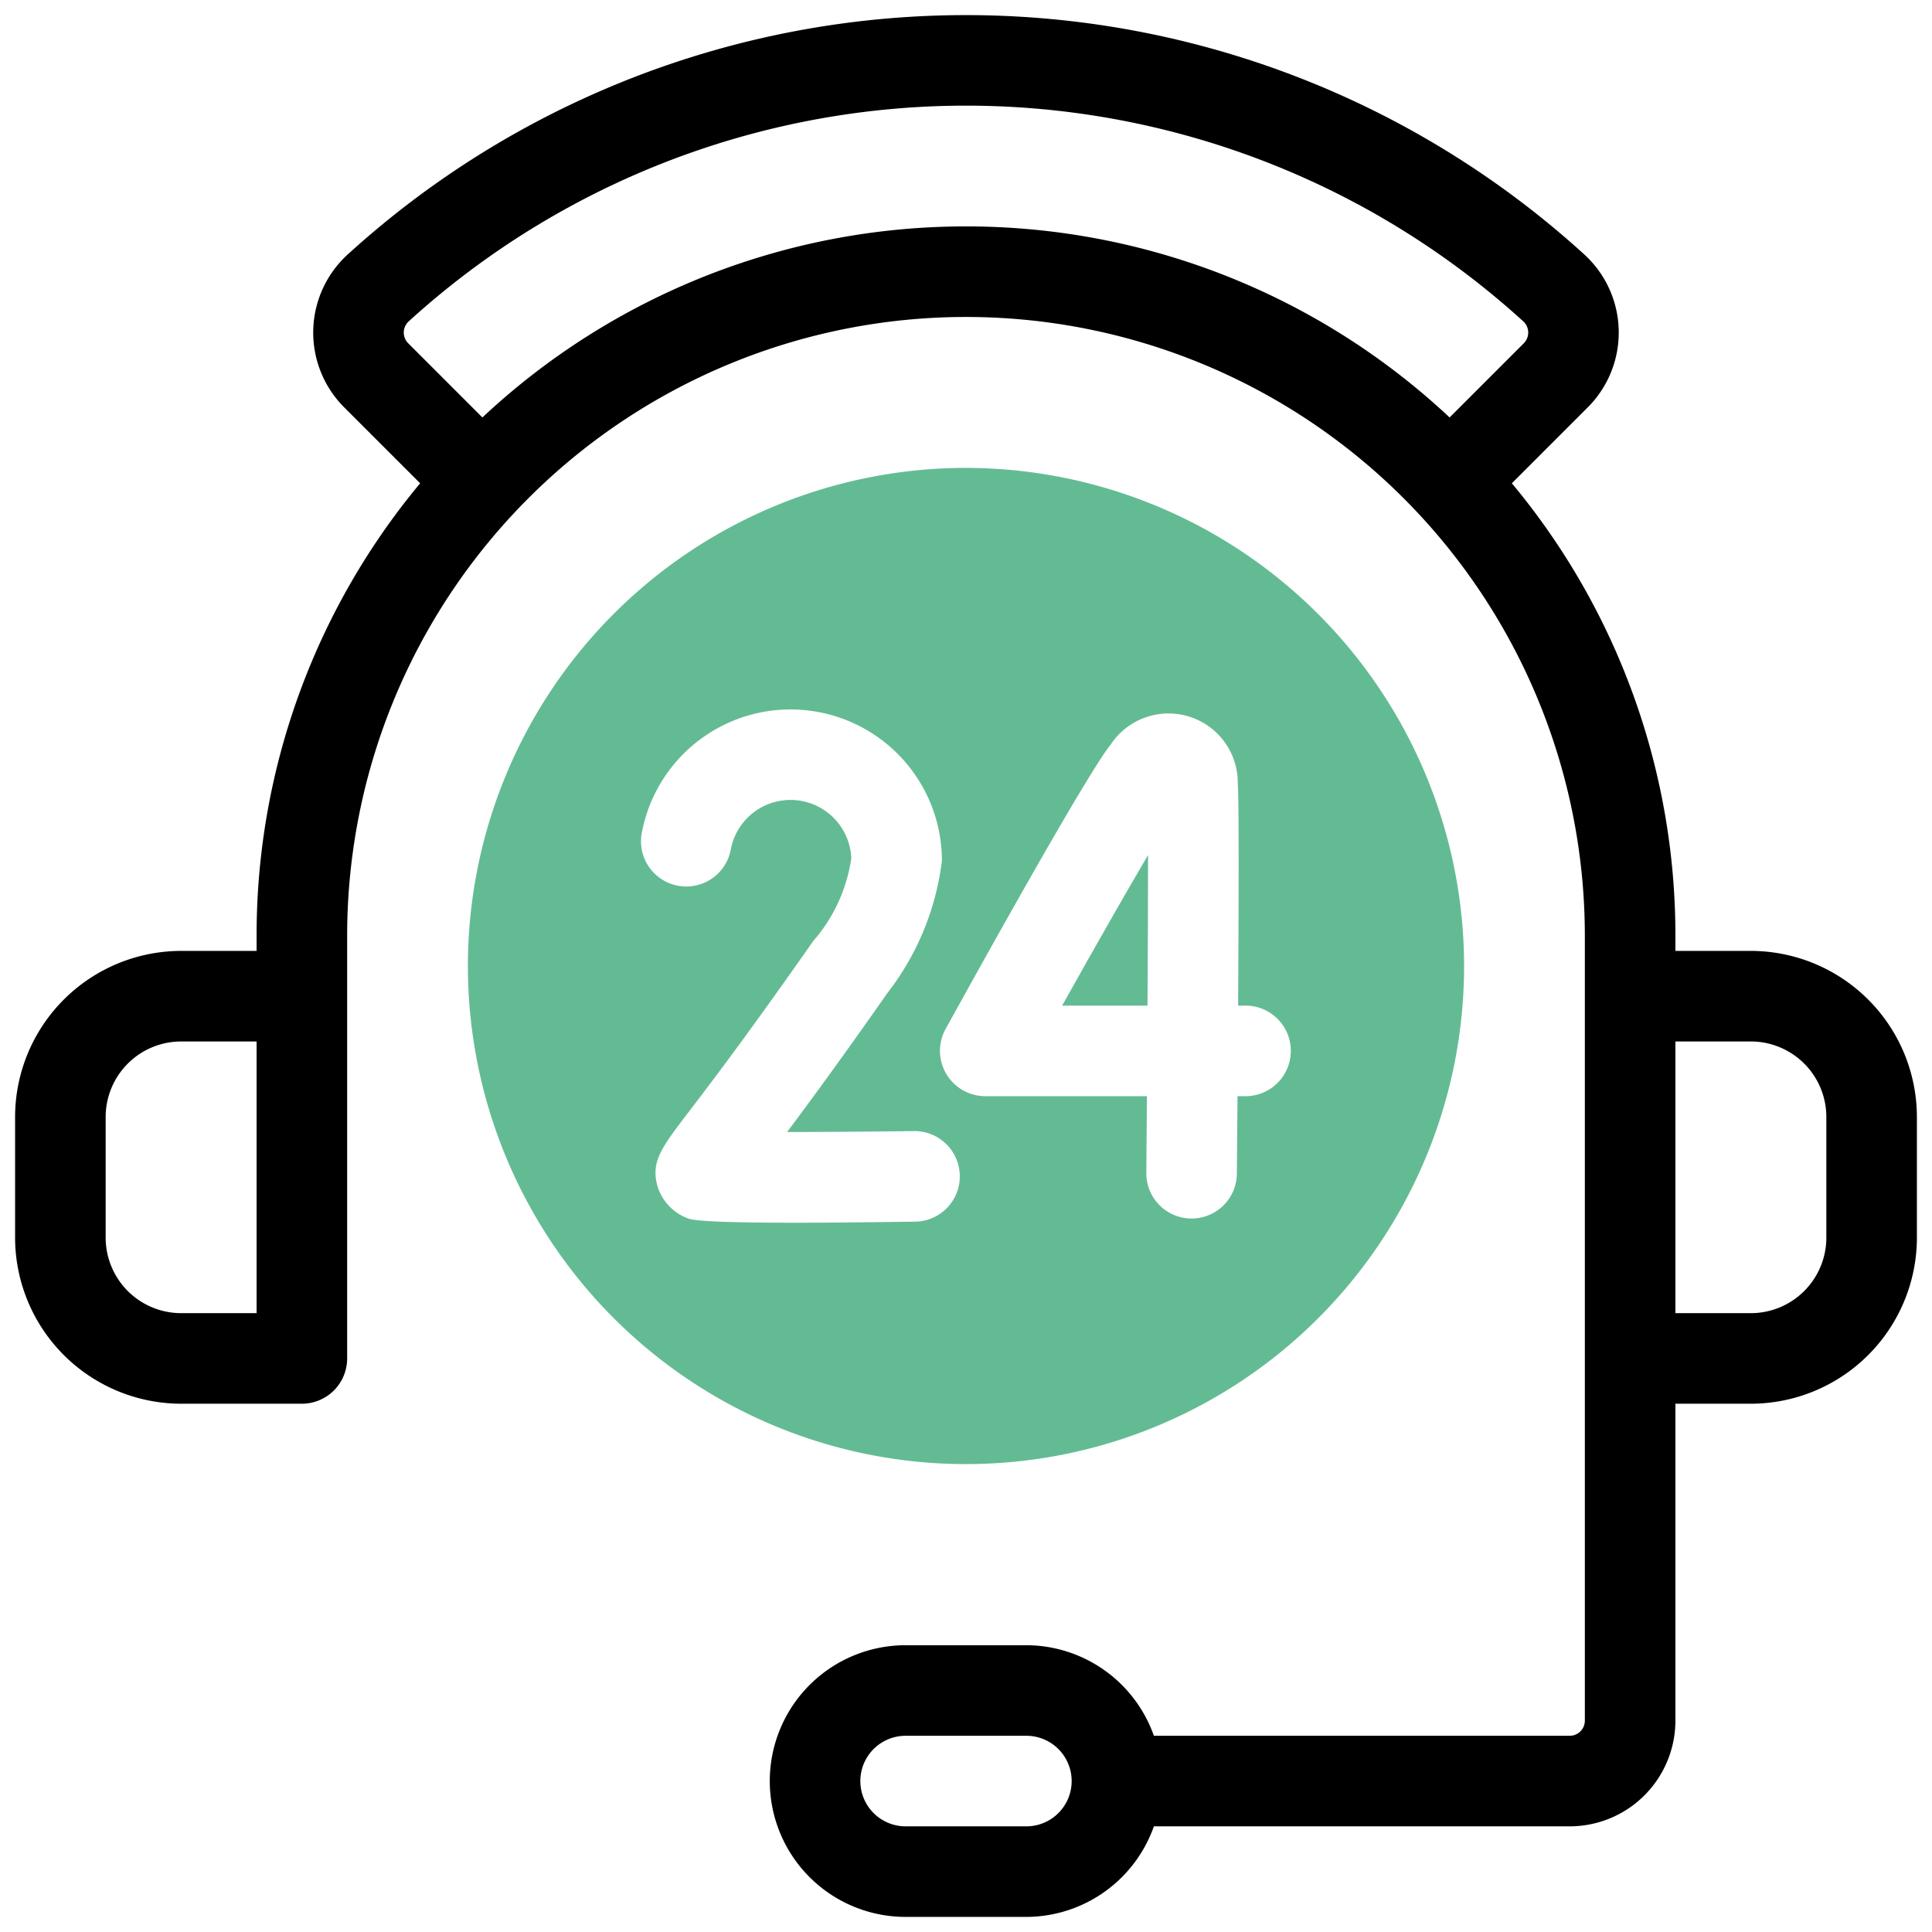
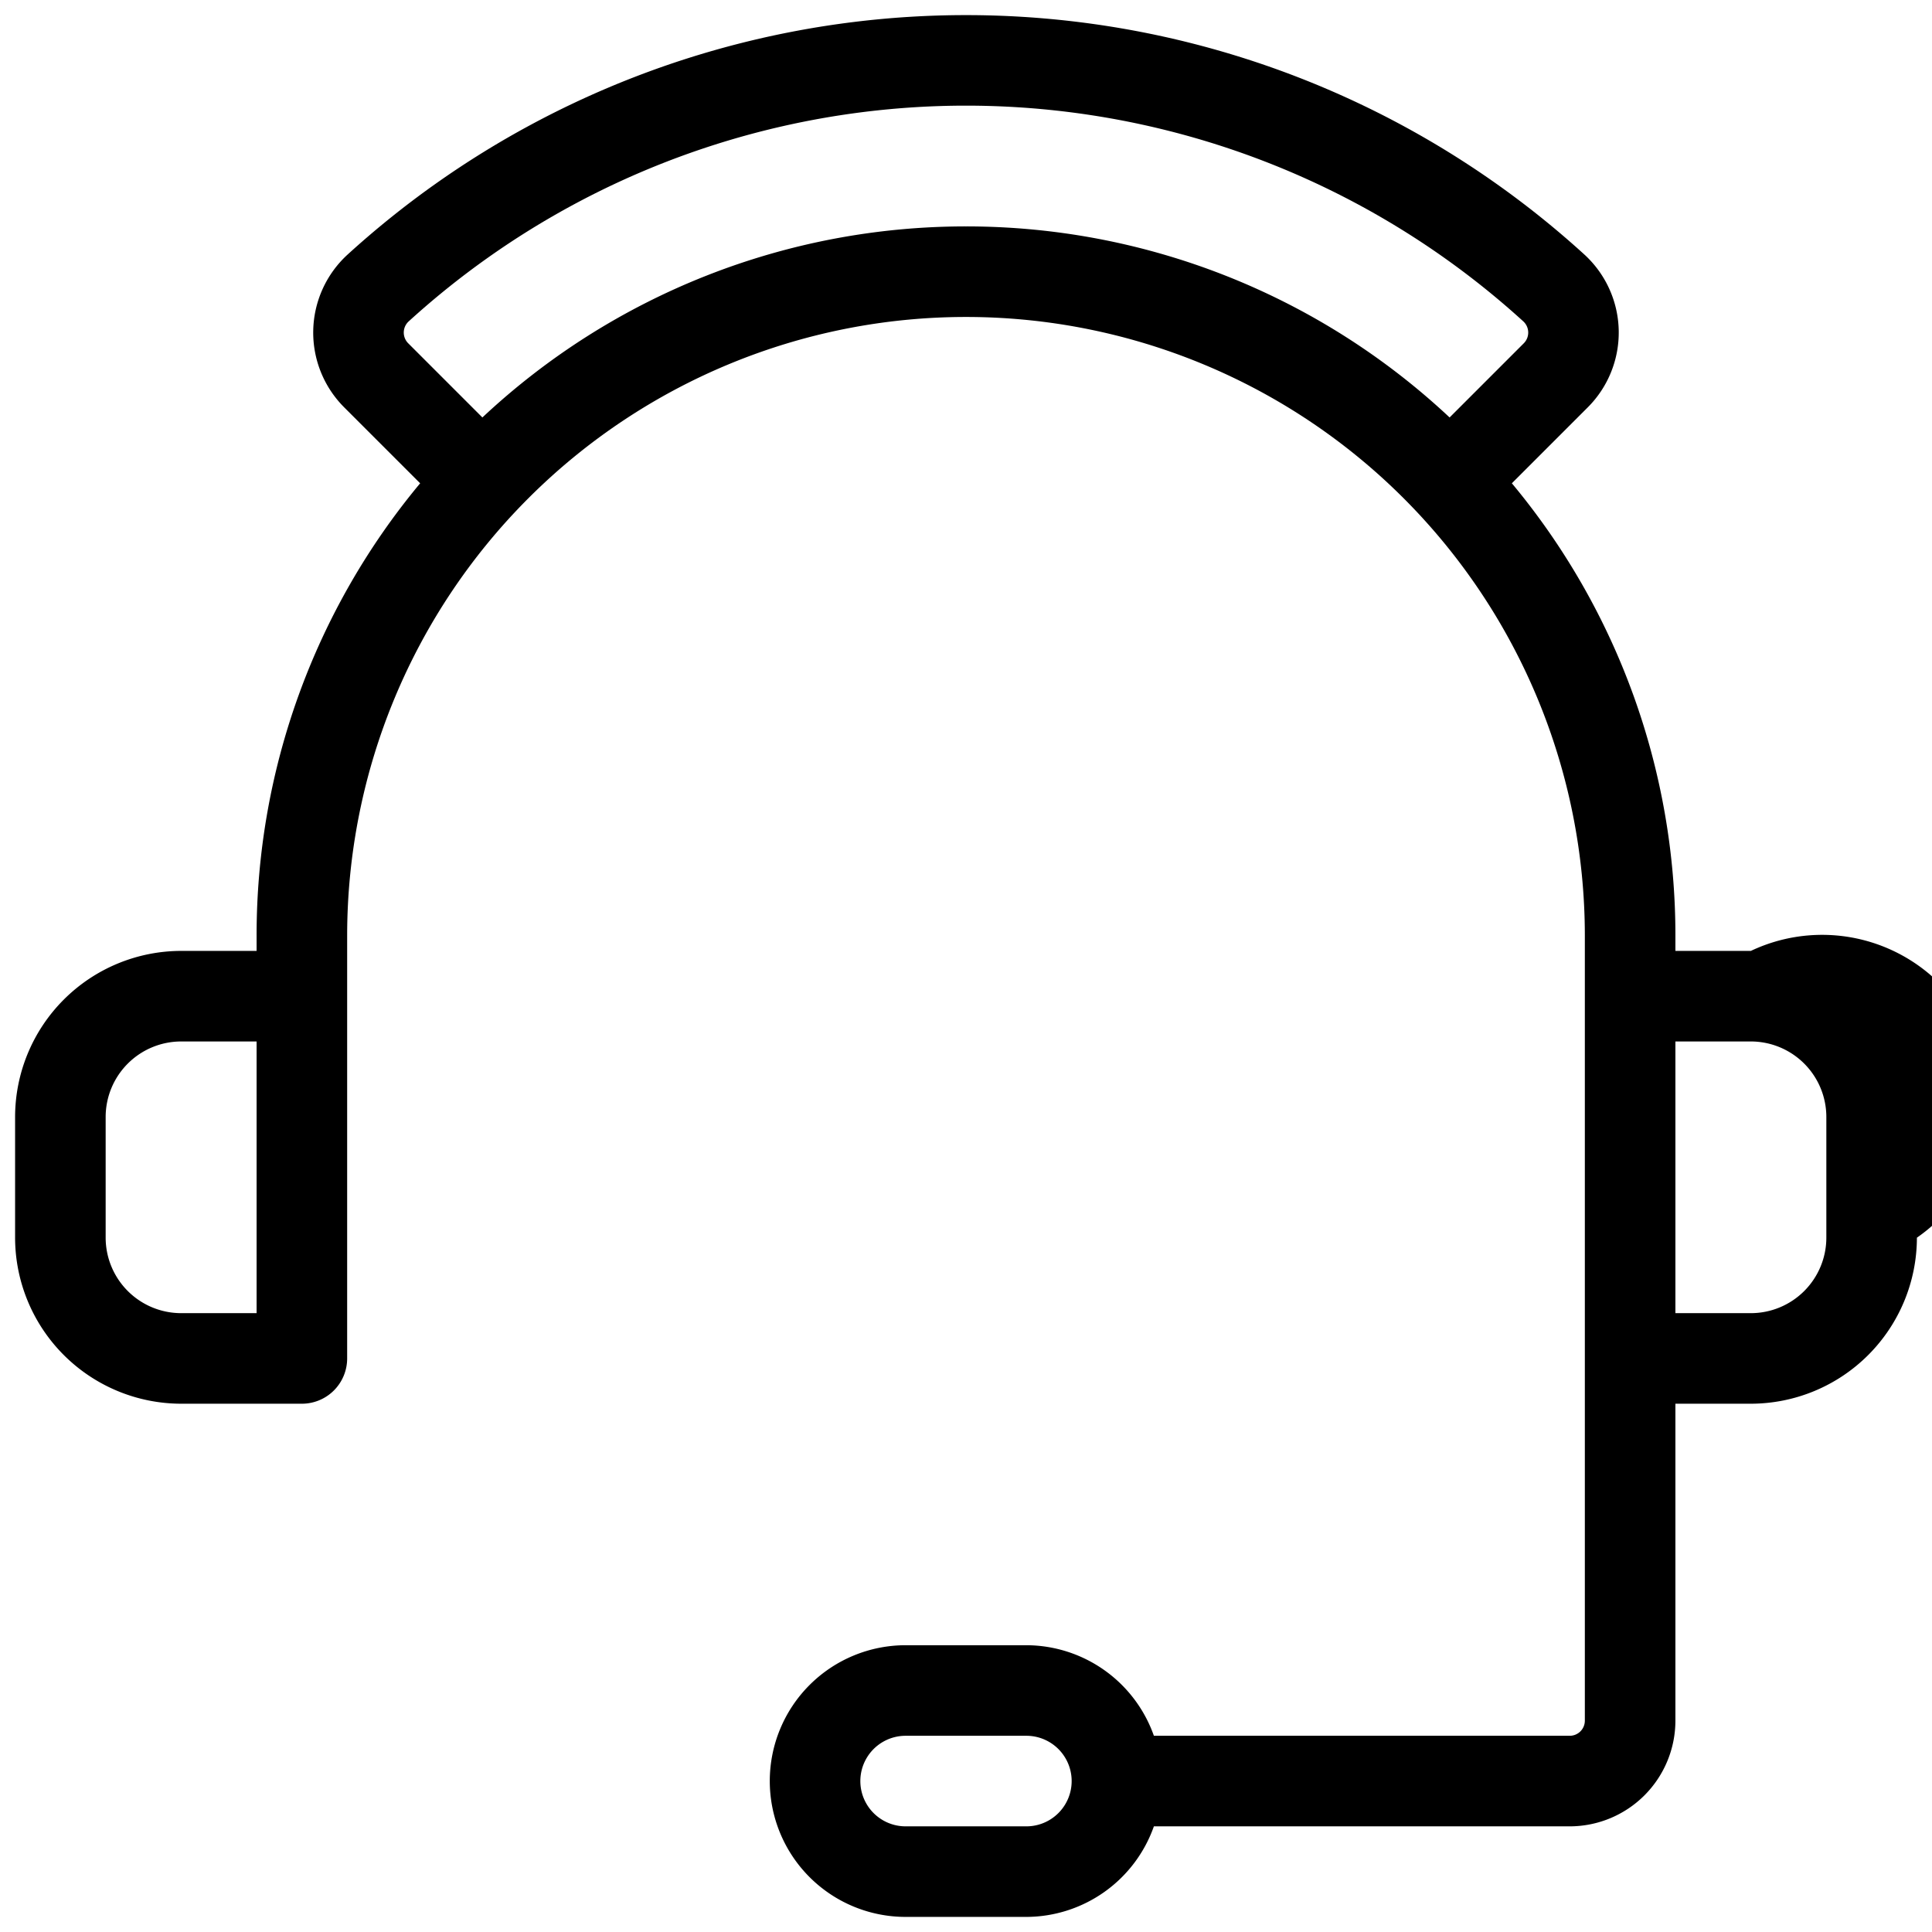
<svg xmlns="http://www.w3.org/2000/svg" id="artwork" width="512" height="512" viewBox="0 0 64 64">
-   <path d="M58,31.5H55.5V31a23.392,23.392,0,0,0-5.418-14.991l2.513-2.513a3.504,3.504,0,0,0-.108-5.062,30.419,30.419,0,0,0-40.975.001,3.502,3.502,0,0,0-.107,5.062l2.513,2.513A23.392,23.392,0,0,0,8.5,31v.5H6A5.507,5.507,0,0,0,.5,37v4A5.507,5.507,0,0,0,6,46.5h4A1.5,1.5,0,0,0,11.5,45V31a20.5,20.5,0,0,1,41,0V57a.501.501,0,0,1-.5.5H38.224A4.493,4.493,0,0,0,34,54.5H30a4.5,4.5,0,0,0,0,9h4a4.493,4.493,0,0,0,4.224-3H52A3.504,3.504,0,0,0,55.5,57V46.5H58A5.507,5.507,0,0,0,63.5,41V37A5.507,5.507,0,0,0,58,31.5ZM8.5,43.5H6A2.503,2.503,0,0,1,3.5,41V37A2.503,2.503,0,0,1,6,34.5H8.5ZM32,7.5a23.408,23.408,0,0,0-16.02,6.329L13.526,11.375a.502.502,0,0,1,.004-.721,27.419,27.419,0,0,1,36.939-.001.503.503,0,0,1,.005.722l-2.454,2.454A23.408,23.408,0,0,0,32,7.5Zm2,53H30a1.5,1.5,0,0,1,0-3h4a1.5,1.5,0,0,1,0,3ZM60.5,41A2.503,2.503,0,0,1,58,43.5H55.5v-9H58A2.503,2.503,0,0,1,60.5,37Z" />
-   <path d="M32,15.5A16.5,16.5,0,1,0,48.5,32,16.519,16.519,0,0,0,32,15.5ZM30.303,40.469c-1.68.021-6.877.106-7.491-.099a1.657,1.657,0,0,1-1.017-1.029c-.257-.835.105-1.31.979-2.454.698-.913,1.996-2.613,4.171-5.722a5.312,5.312,0,0,0,1.255-2.733,2.014,2.014,0,0,0-3.988-.31,1.5,1.5,0,1,1-2.943-.578,5.014,5.014,0,0,1,9.933.97,8.892,8.892,0,0,1-1.799,4.372c-1.48,2.115-2.563,3.591-3.33,4.614,1.24-.002,2.761-.013,4.192-.031h.02a1.5,1.5,0,0,1,.019,3Zm10.957-4.156h-.266c-.009,1.156-.017,2.088-.021,2.565a1.5,1.5,0,0,1-1.5,1.487h-.013a1.5,1.5,0,0,1-1.487-1.513c.007-.777.014-1.641.02-2.54H32.637a1.501,1.501,0,0,1-1.313-2.225c1.086-1.969,4.691-8.467,5.469-9.422a2.295,2.295,0,0,1,4.21,1.295c.041.49.031,4.046.011,7.352h.246a1.5,1.5,0,0,1,0,3Z" style="fill:#63bb94" />
-   <path d="M38.013,33.312c.011-1.864.018-3.662.018-4.988-.759,1.289-1.791,3.102-2.846,4.988Z" style="fill:#63bb94" />
+   <path d="M58,31.5H55.5V31a23.392,23.392,0,0,0-5.418-14.991l2.513-2.513a3.504,3.504,0,0,0-.108-5.062,30.419,30.419,0,0,0-40.975.001,3.502,3.502,0,0,0-.107,5.062l2.513,2.513A23.392,23.392,0,0,0,8.5,31v.5H6A5.507,5.507,0,0,0,.5,37v4A5.507,5.507,0,0,0,6,46.5h4A1.5,1.5,0,0,0,11.5,45V31a20.5,20.5,0,0,1,41,0V57a.501.501,0,0,1-.5.5H38.224A4.493,4.493,0,0,0,34,54.5H30a4.5,4.5,0,0,0,0,9h4a4.493,4.493,0,0,0,4.224-3H52A3.504,3.504,0,0,0,55.5,57V46.5H58A5.507,5.507,0,0,0,63.5,41A5.507,5.507,0,0,0,58,31.5ZM8.5,43.5H6A2.503,2.503,0,0,1,3.5,41V37A2.503,2.503,0,0,1,6,34.5H8.5ZM32,7.5a23.408,23.408,0,0,0-16.02,6.329L13.526,11.375a.502.502,0,0,1,.004-.721,27.419,27.419,0,0,1,36.939-.001.503.503,0,0,1,.005.722l-2.454,2.454A23.408,23.408,0,0,0,32,7.5Zm2,53H30a1.5,1.5,0,0,1,0-3h4a1.5,1.5,0,0,1,0,3ZM60.5,41A2.503,2.503,0,0,1,58,43.5H55.5v-9H58A2.503,2.503,0,0,1,60.5,37Z" />
</svg>